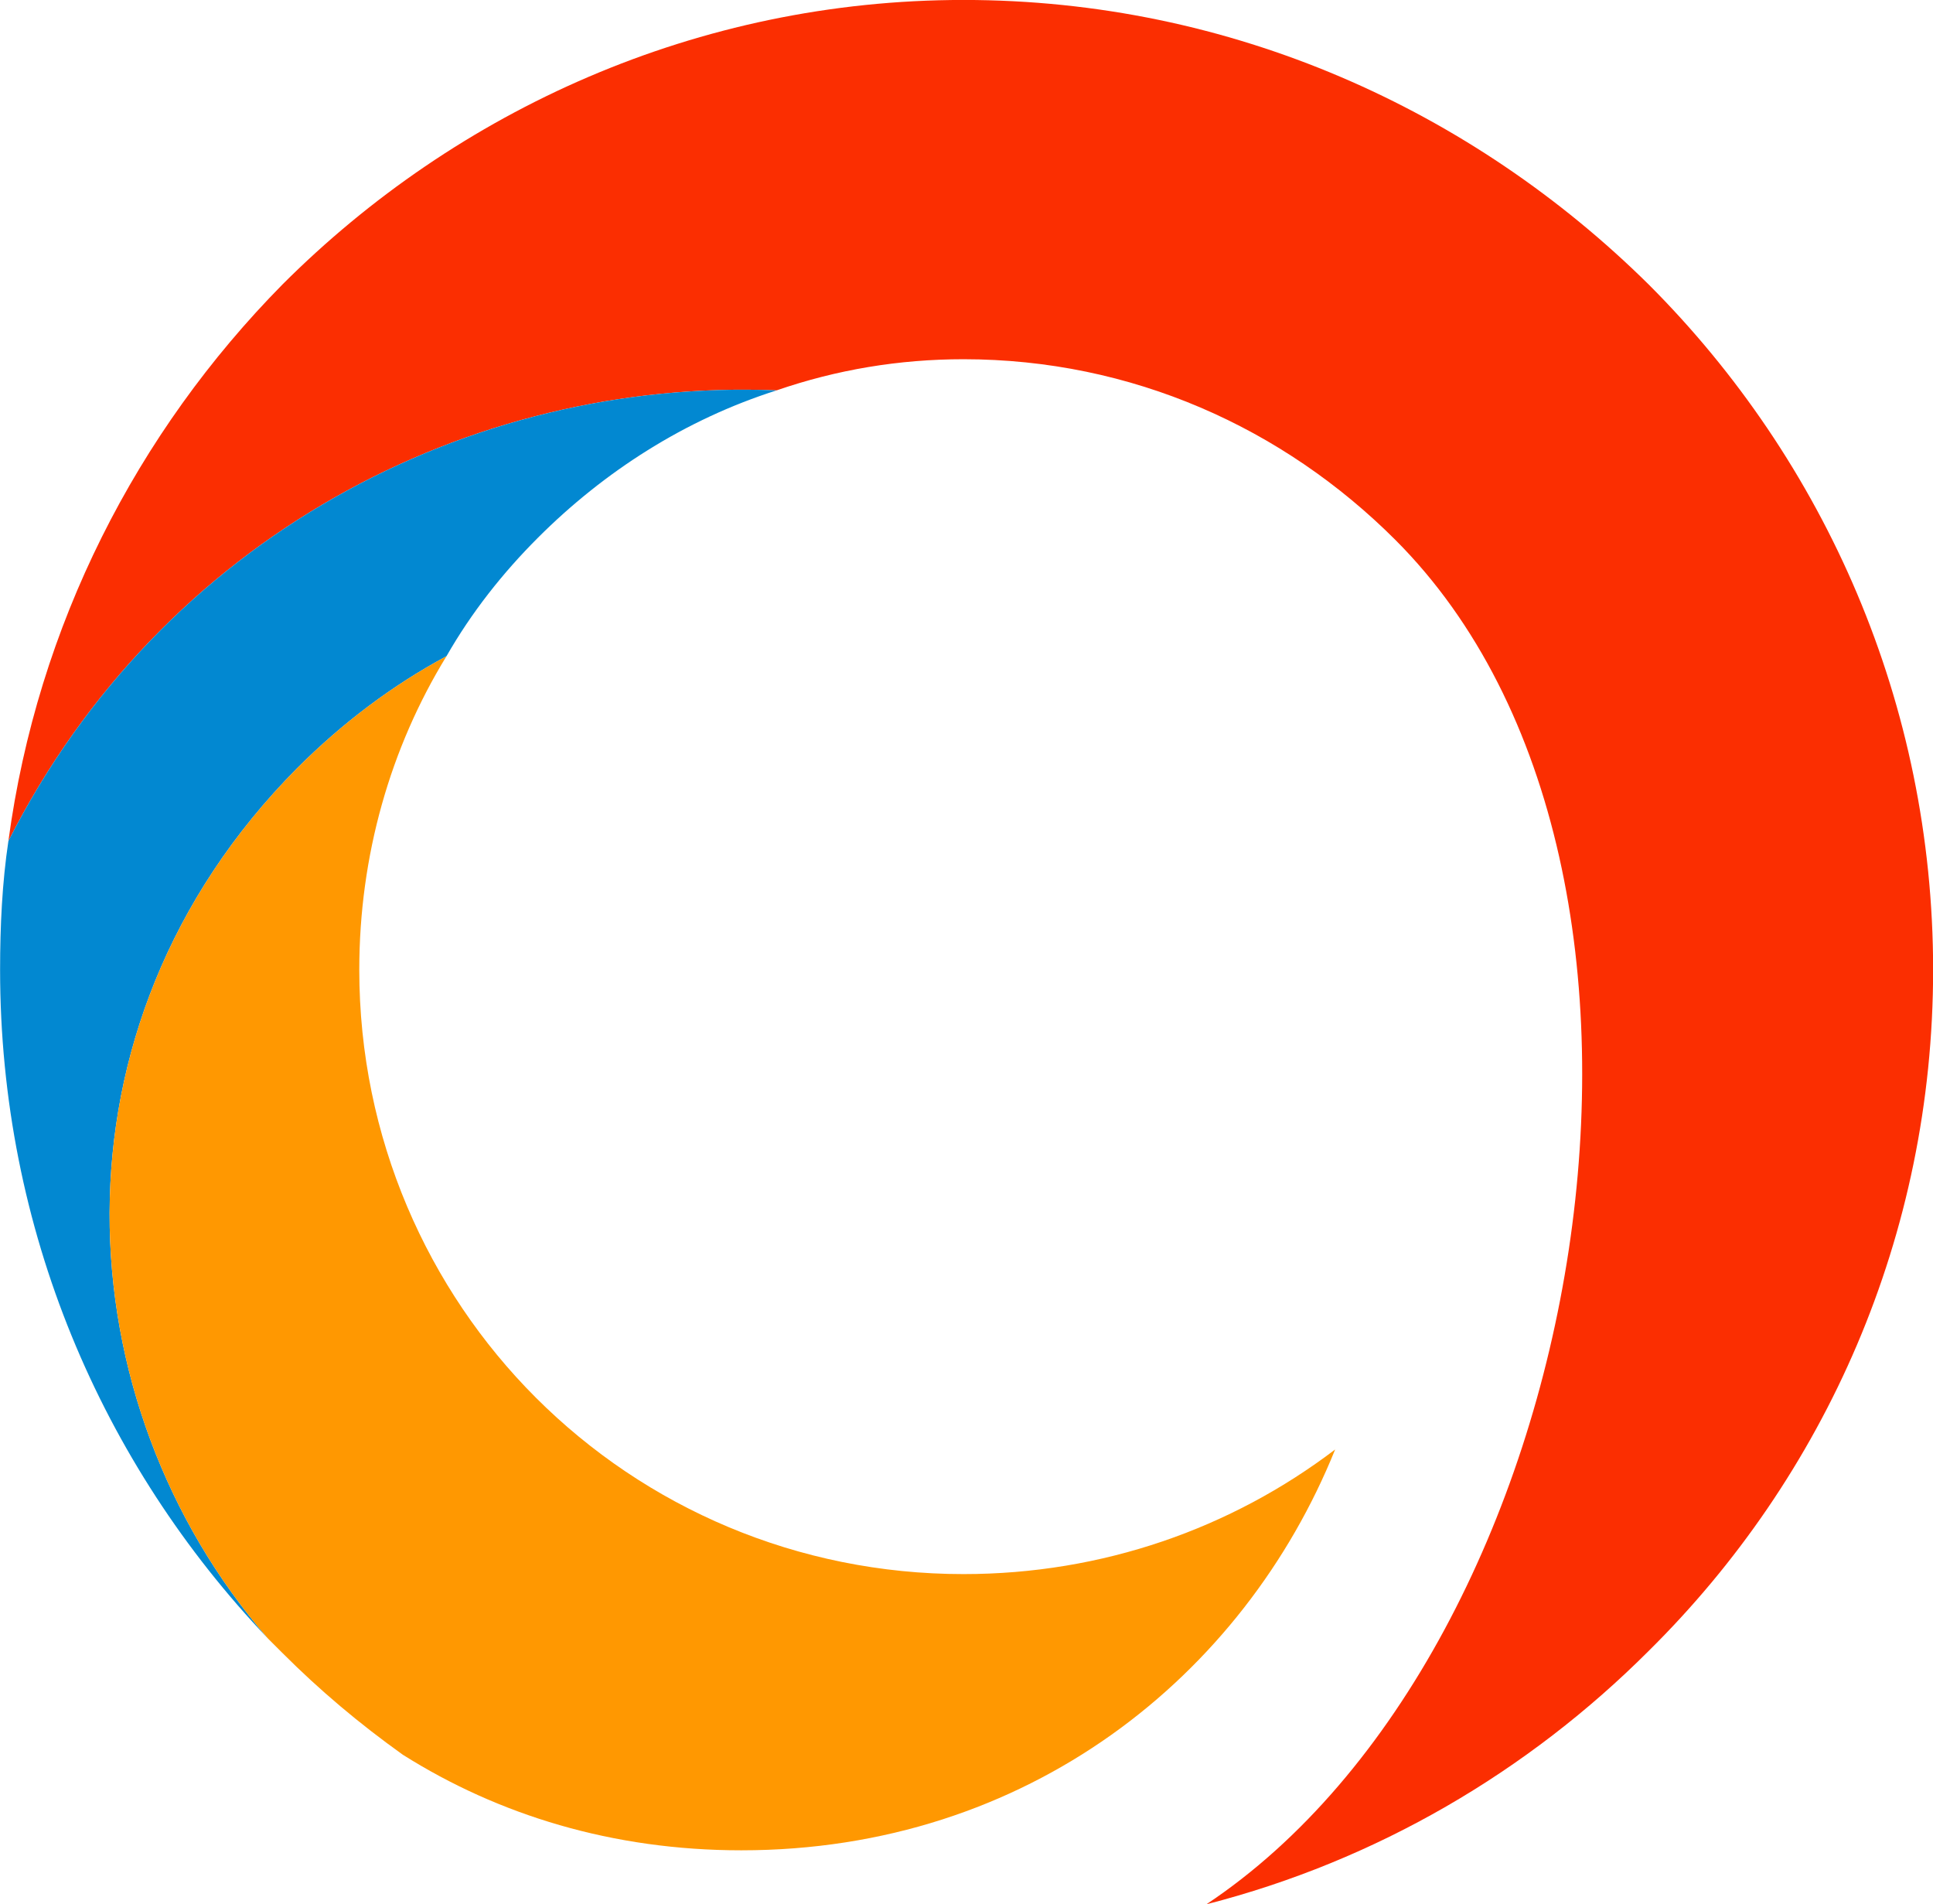
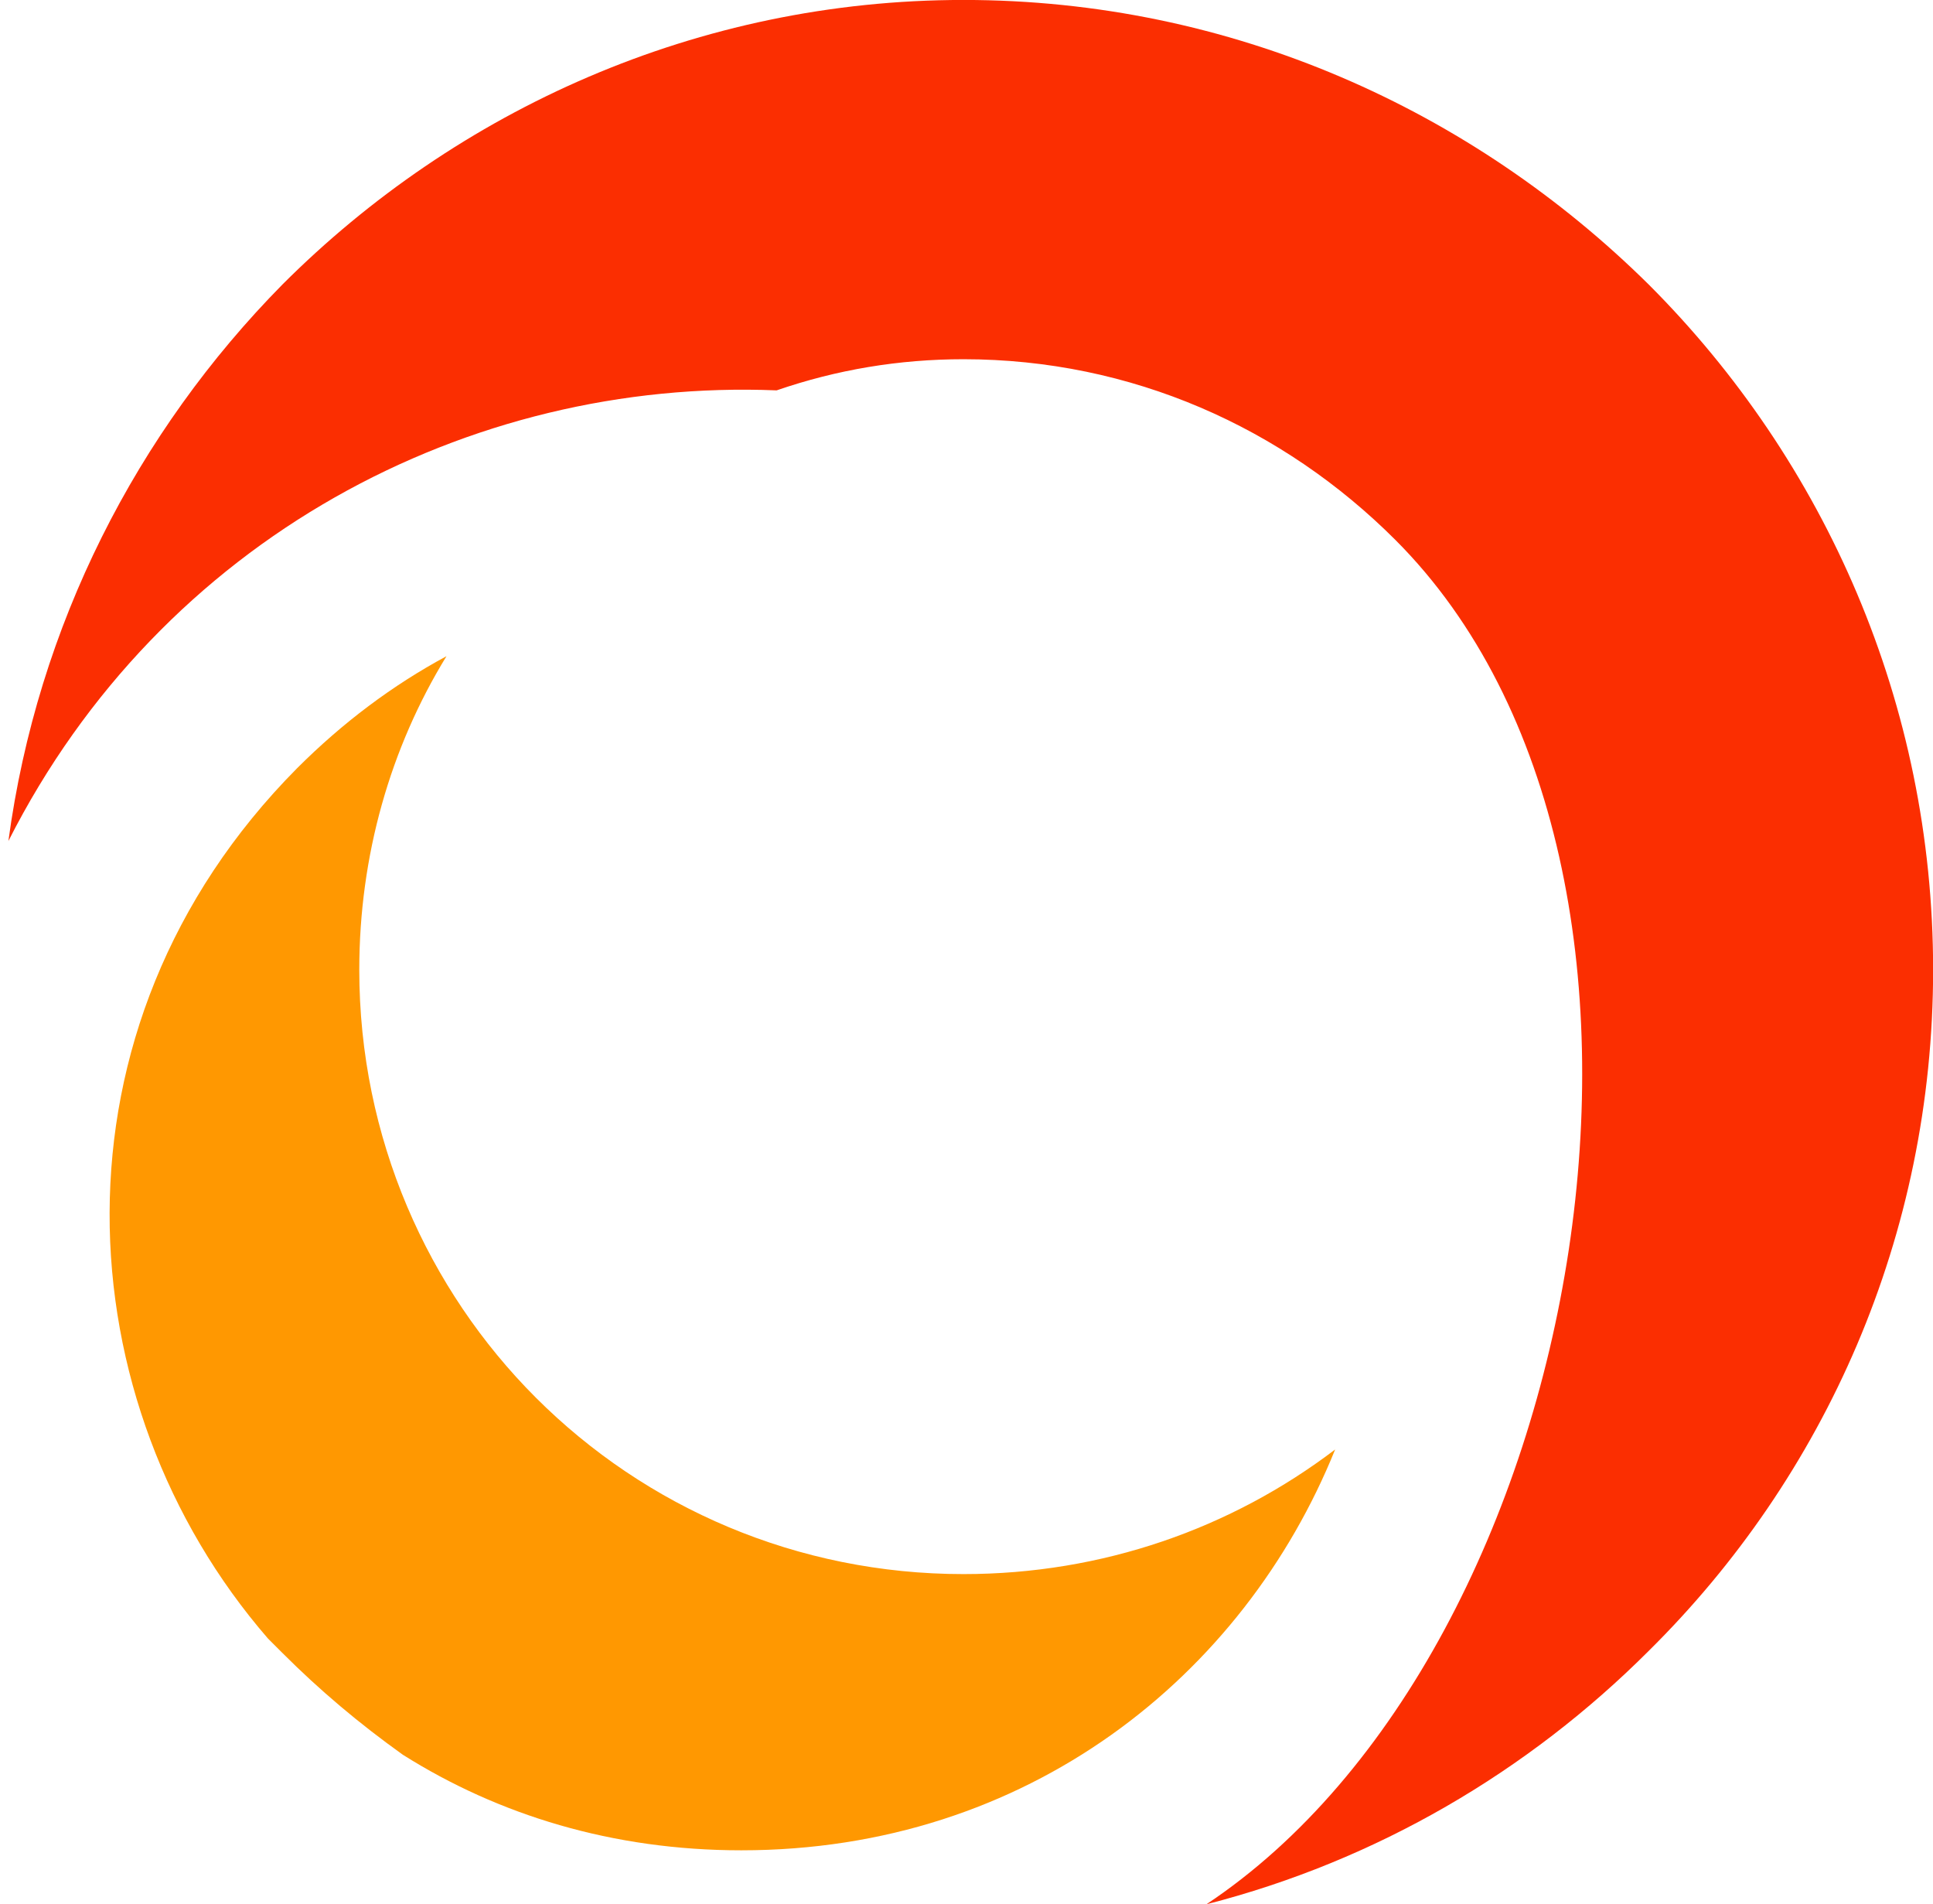
<svg xmlns="http://www.w3.org/2000/svg" height="947.8" preserveAspectRatio="xMidYMid meet" version="1.0" viewBox="518.8 526.1 962.3 947.8" width="962.3" zoomAndPan="magnify">
  <g fill-rule="evenodd">
    <g id="change1_1">
      <path d="M 1119.379 1473.922 C 1204.141 1452.211 1279.602 1407.77 1339.551 1347.82 C 1427.41 1260.988 1481.16 1141.09 1481.16 1008.789 C 1481.16 876.48 1427.41 755.539 1339.551 667.691 C 1251.691 580.859 1131.789 526.078 998.449 526.078 C 866.145 526.078 746.242 580.859 659.418 667.691 C 587.062 741.07 537.449 837.199 522.98 944.699 C 599.469 793.789 752.445 714.199 905.422 720.398 C 935.398 710.07 966.406 704.898 998.449 704.898 C 1082.172 704.898 1157.629 739.012 1213.449 794.82 C 1377.789 959.172 1310.609 1346.781 1119.379 1473.922" fill="#fb2e01" />
    </g>
    <g id="change2_1">
-       <path d="M 666.652 908.52 C 689.395 885.781 714.199 867.18 741.074 852.711 C 753.48 831 768.98 811.359 786.555 793.789 C 819.633 760.711 859.941 734.871 905.422 720.398 C 752.445 714.199 599.469 793.789 522.98 944.699 C 519.879 965.371 518.844 987.078 518.844 1008.789 C 518.844 1137.988 569.492 1254.789 652.184 1341.621 C 550.887 1224.82 538.48 1037.73 666.652 908.52" fill="#0288d1" />
-     </g>
+       </g>
    <g id="change3_1">
      <path d="M 741.074 852.711 C 714.199 867.18 689.395 885.781 666.652 908.52 C 538.48 1037.73 550.887 1224.82 652.184 1341.621 C 654.25 1343.68 656.316 1345.75 659.418 1348.852 C 678.023 1367.461 697.66 1383.988 719.367 1399.5 C 766.914 1429.469 823.766 1447.051 887.852 1447.051 C 1030.488 1447.051 1137.988 1360.219 1183.469 1247.551 C 1131.789 1286.828 1067.699 1309.57 998.449 1309.57 C 915.758 1309.57 840.305 1276.5 785.52 1221.711 C 731.773 1167.969 697.66 1092.512 697.66 1008.789 C 697.66 951.941 713.168 898.191 741.074 852.711" fill="#ff9801" />
    </g>
  </g>
</svg>